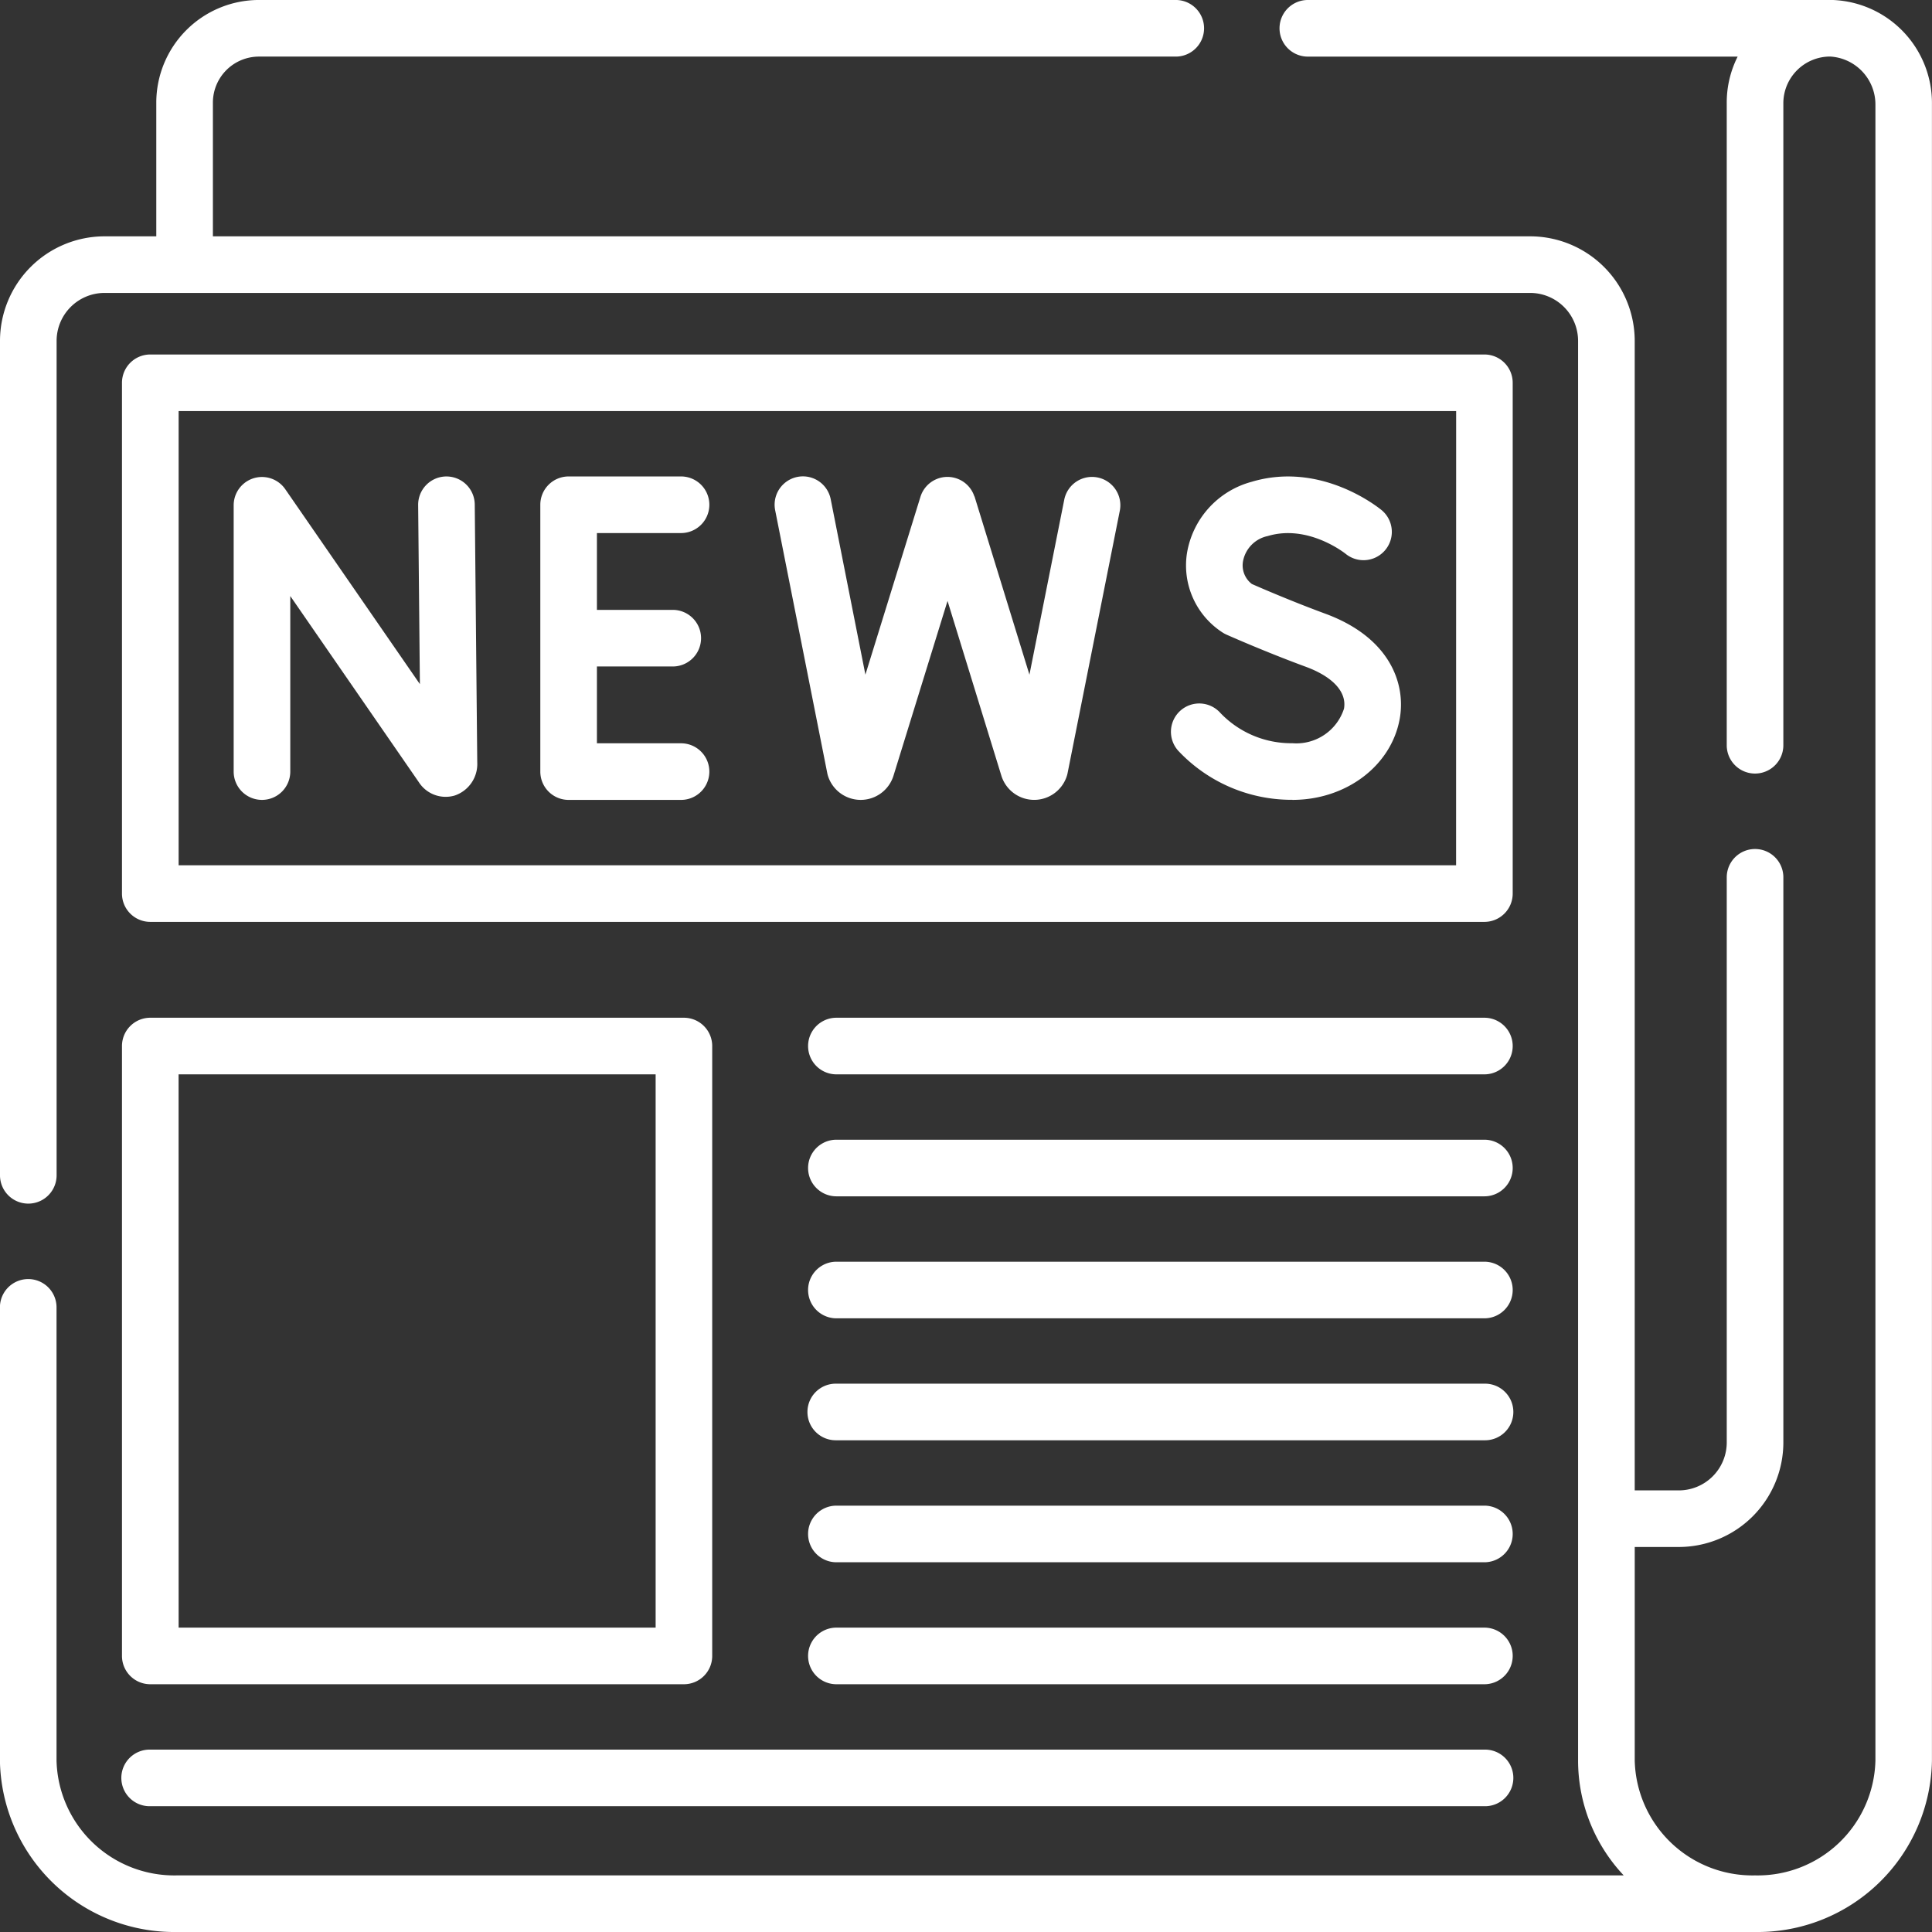
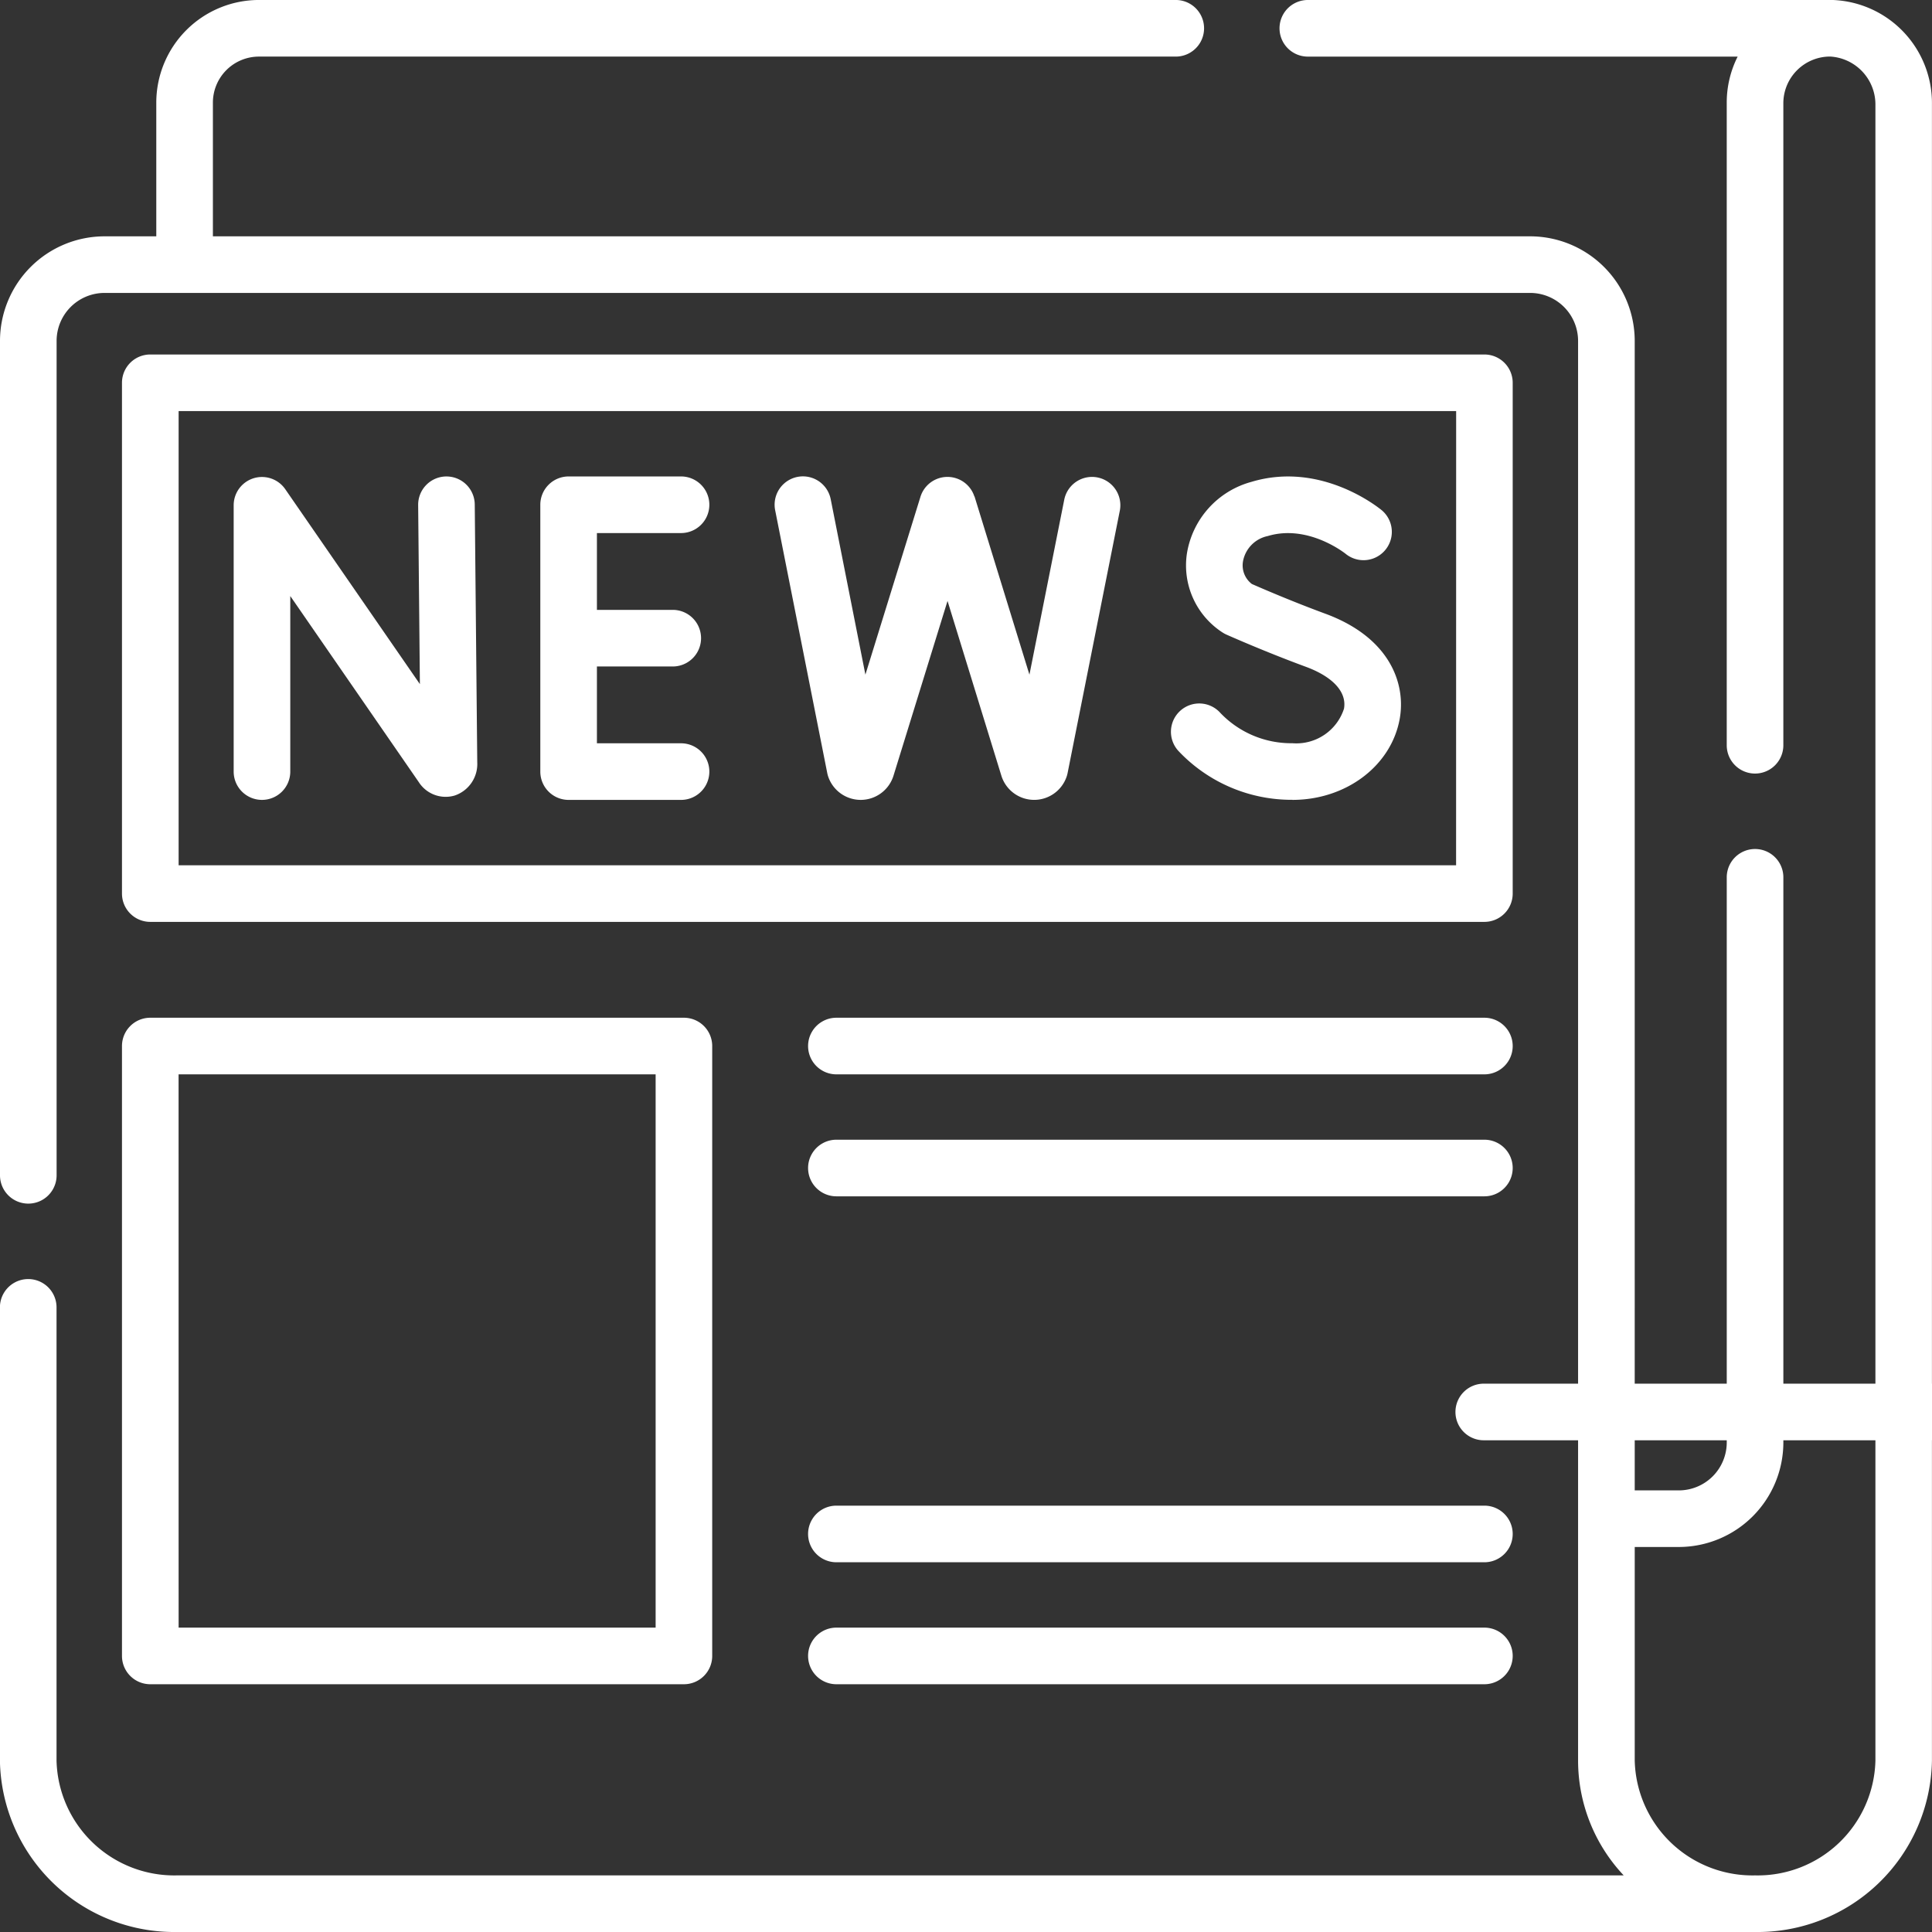
<svg xmlns="http://www.w3.org/2000/svg" width="132.148" height="132.147" viewBox="0 0 132.148 132.147">
  <rect x="0" y="0" width="132.148" height="132.147" fill="#333333" stroke="none" />
  <g id="newspaper" transform="translate(0)">
    <g id="Group_82" data-name="Group 82" transform="translate(0 0)">
      <path id="Path_119" data-name="Path 119" d="M260.413,269.713H216.09a1.936,1.936,0,1,0,0,3.872h44.323a1.936,1.936,0,1,0,0-3.872Z" transform="translate(-158.881 -200.1)" fill="#fff" />
      <path id="Path_120" data-name="Path 120" d="M260.413,302.039H216.09a1.936,1.936,0,1,0,0,3.872h44.323a1.936,1.936,0,1,0,0-3.872Z" transform="translate(-158.881 -224.083)" fill="#fff" />
-       <path id="Path_121" data-name="Path 121" d="M260.413,334.364H216.09a1.936,1.936,0,0,0,0,3.872h44.323a1.936,1.936,0,0,0,0-3.872Z" transform="translate(-158.881 -248.064)" fill="#fff" />
-       <path id="Path_122" data-name="Path 122" d="M260.413,366.689H216.09a1.936,1.936,0,1,0,0,3.871h44.323a1.936,1.936,0,1,0,0-3.871Z" transform="translate(-158.881 -272.046)" fill="#fff" />
+       <path id="Path_122" data-name="Path 122" d="M260.413,366.689a1.936,1.936,0,1,0,0,3.871h44.323a1.936,1.936,0,1,0,0-3.871Z" transform="translate(-158.881 -272.046)" fill="#fff" />
      <path id="Path_123" data-name="Path 123" d="M260.413,399.014H216.09a1.936,1.936,0,0,0,0,3.872h44.323a1.936,1.936,0,1,0,0-3.872Z" transform="translate(-158.881 -296.028)" fill="#fff" />
      <path id="Path_124" data-name="Path 124" d="M260.413,431.339H216.09a1.936,1.936,0,1,0,0,3.872h44.323a1.936,1.936,0,1,0,0-3.872Z" transform="translate(-158.881 -320.01)" fill="#fff" />
-       <path id="Path_125" data-name="Path 125" d="M34.261,467.537h91.253a1.936,1.936,0,1,0,0-3.871H34.261a1.936,1.936,0,1,0,0,3.871Z" transform="translate(-23.982 -343.993)" fill="#fff" />
      <path id="Path_126" data-name="Path 126" d="M32.325,313.365a1.936,1.936,0,0,0,1.936,1.936h36.5a1.936,1.936,0,0,0,1.936-1.936V271.649a1.936,1.936,0,0,0-1.936-1.936h-36.5a1.936,1.936,0,0,0-1.936,1.936Zm3.872-39.78h32.63v37.844H36.2Z" transform="translate(-23.982 -200.1)" fill="#fff" />
      <path id="Path_127" data-name="Path 127" d="M127.45,95.881a1.936,1.936,0,0,0-1.936-1.936H34.261a1.936,1.936,0,0,0-1.936,1.936v34.937a1.936,1.936,0,0,0,1.936,1.936h91.253a1.936,1.936,0,0,0,1.936-1.936Zm-3.872,33H36.2V97.817h87.382Z" transform="translate(-23.982 -69.698)" fill="#fff" />
      <path id="Path_128" data-name="Path 128" d="M63.86,148.392a1.936,1.936,0,0,0,1.936-1.936V134.449l8.789,12.727a2.182,2.182,0,0,0,2.462.916,2.274,2.274,0,0,0,1.538-2.269l-.171-17.636a1.936,1.936,0,0,0-1.935-1.917h-.019a1.936,1.936,0,0,0-1.917,1.954l.118,12.25L65.452,127.14a1.936,1.936,0,0,0-3.528,1.1v18.217A1.936,1.936,0,0,0,63.86,148.392Z" transform="translate(-45.941 -93.68)" fill="#fff" />
      <path id="Path_129" data-name="Path 129" d="M145.123,148.393h7.69a1.936,1.936,0,0,0,0-3.872h-5.754v-5.254h5.187a1.936,1.936,0,0,0,0-3.872h-5.187v-5.254h5.754a1.936,1.936,0,0,0,0-3.872h-7.69a1.936,1.936,0,0,0-1.936,1.936v18.251A1.936,1.936,0,0,0,145.123,148.393Z" transform="translate(-106.23 -93.68)" fill="#fff" />
      <path id="Path_130" data-name="Path 130" d="M318.659,148.392c3.678,0,6.765-2.335,7.34-5.551.43-2.407-.68-5.558-5.085-7.182-2.3-.847-4.432-1.771-5.027-2.033a1.6,1.6,0,0,1-.611-1.536,2.165,2.165,0,0,1,1.694-1.744c2.76-.831,5.28,1.175,5.341,1.225a1.936,1.936,0,0,0,2.483-2.97c-.166-.14-4.132-3.41-8.941-1.961a6.078,6.078,0,0,0-4.41,4.9,5.458,5.458,0,0,0,2.434,5.4,1.9,1.9,0,0,0,.268.146c.105.047,2.608,1.161,5.428,2.2,1.864.688,2.816,1.733,2.613,2.87a3.424,3.424,0,0,1-3.528,2.36,6.7,6.7,0,0,1-4.926-2.07,1.936,1.936,0,1,0-2.869,2.6,10.633,10.633,0,0,0,7.795,3.341Z" transform="translate(-230.258 -93.68)" fill="#fff" />
      <path id="Path_131" data-name="Path 131" d="M208.9,146.557a1.913,1.913,0,0,0,.075.272,2.35,2.35,0,0,0,2.212,1.562h.016a2.35,2.35,0,0,0,2.207-1.592l.017-.051,3.7-11.966,3.687,11.969c.008.026.017.053.026.078a2.35,2.35,0,0,0,2.212,1.561h.016a2.349,2.349,0,0,0,2.206-1.592,1.92,1.92,0,0,0,.066-.245l3.57-17.938a1.936,1.936,0,0,0-3.8-.756l-2.381,11.967-3.756-12.192-.011,0a1.935,1.935,0,0,0-3.688.028l-3.765,12.162-2.373-12a1.936,1.936,0,1,0-3.8.751Z" transform="translate(-152.316 -93.679)" fill="#fff" />
      <path id="Path_132" data-name="Path 132" d="M125.382,0c-.044,0-.213,0-.255,0H89.455a1.936,1.936,0,0,0,0,3.872h29.4a6.978,6.978,0,0,0-.747,3.149V50.975a1.936,1.936,0,0,0,3.872,0V7.02a3.2,3.2,0,0,1,3.208-3.152,3.285,3.285,0,0,1,3.09,3.273V120.43a8.055,8.055,0,0,1-8.232,7.846h0a8.055,8.055,0,0,1-8.231-7.846V105.813h3.017a7.157,7.157,0,0,0,7.149-7.149V60.008a1.936,1.936,0,1,0-3.872,0V98.664a3.282,3.282,0,0,1-3.278,3.278h-3.017V23.314a7.159,7.159,0,0,0-7.152-7.149h-90.1V7.02a3.151,3.151,0,0,1,3.146-3.149H80.422a1.936,1.936,0,0,0,0-3.872H17.708A7.027,7.027,0,0,0,10.69,7.02v9.145H7.149A7.157,7.157,0,0,0,0,23.314V80.391a1.936,1.936,0,0,0,3.872,0V23.314a3.282,3.282,0,0,1,3.278-3.278h97.51a3.283,3.283,0,0,1,3.28,3.278V120.43a11.467,11.467,0,0,0,3.121,7.846H12.1a8.056,8.056,0,0,1-8.233-7.846V89.424a1.936,1.936,0,1,0-3.872,0V120.43a11.929,11.929,0,0,0,12.1,11.718H120.044a11.929,11.929,0,0,0,12.1-11.718V7.142A7.056,7.056,0,0,0,125.382,0Z" transform="translate(0 0)" fill="#fff" />
    </g>
  </g>
</svg>